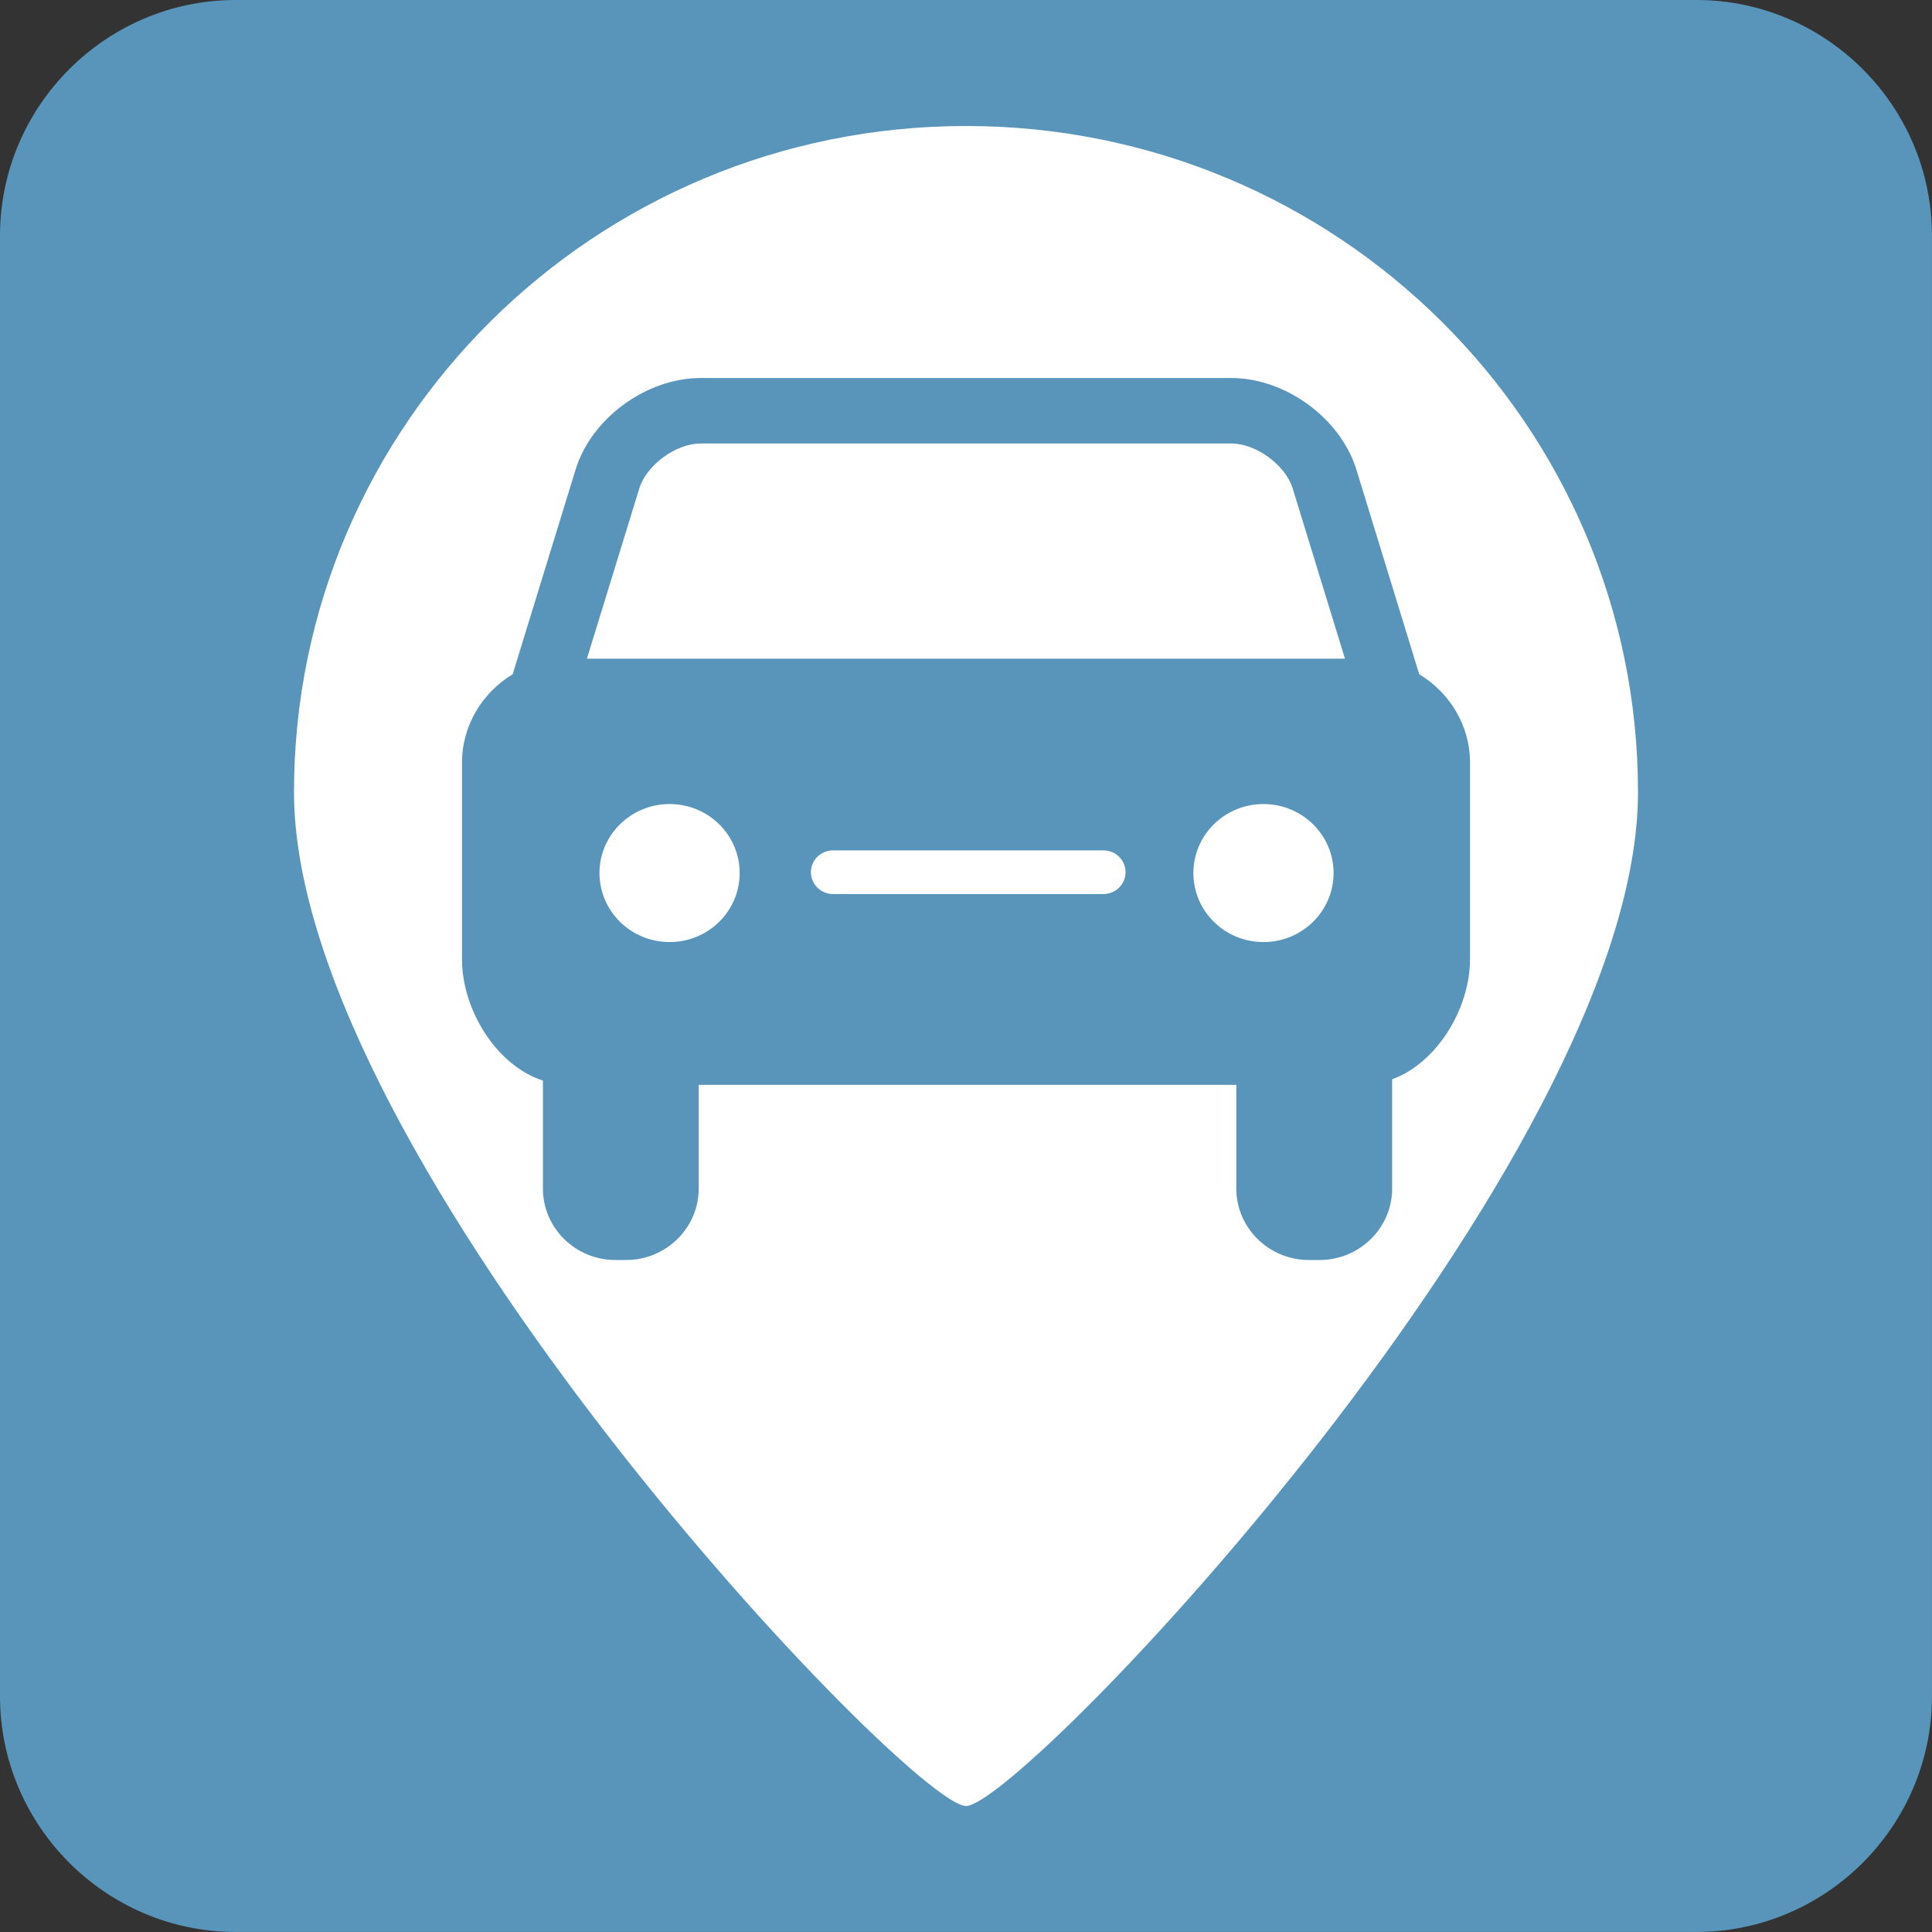
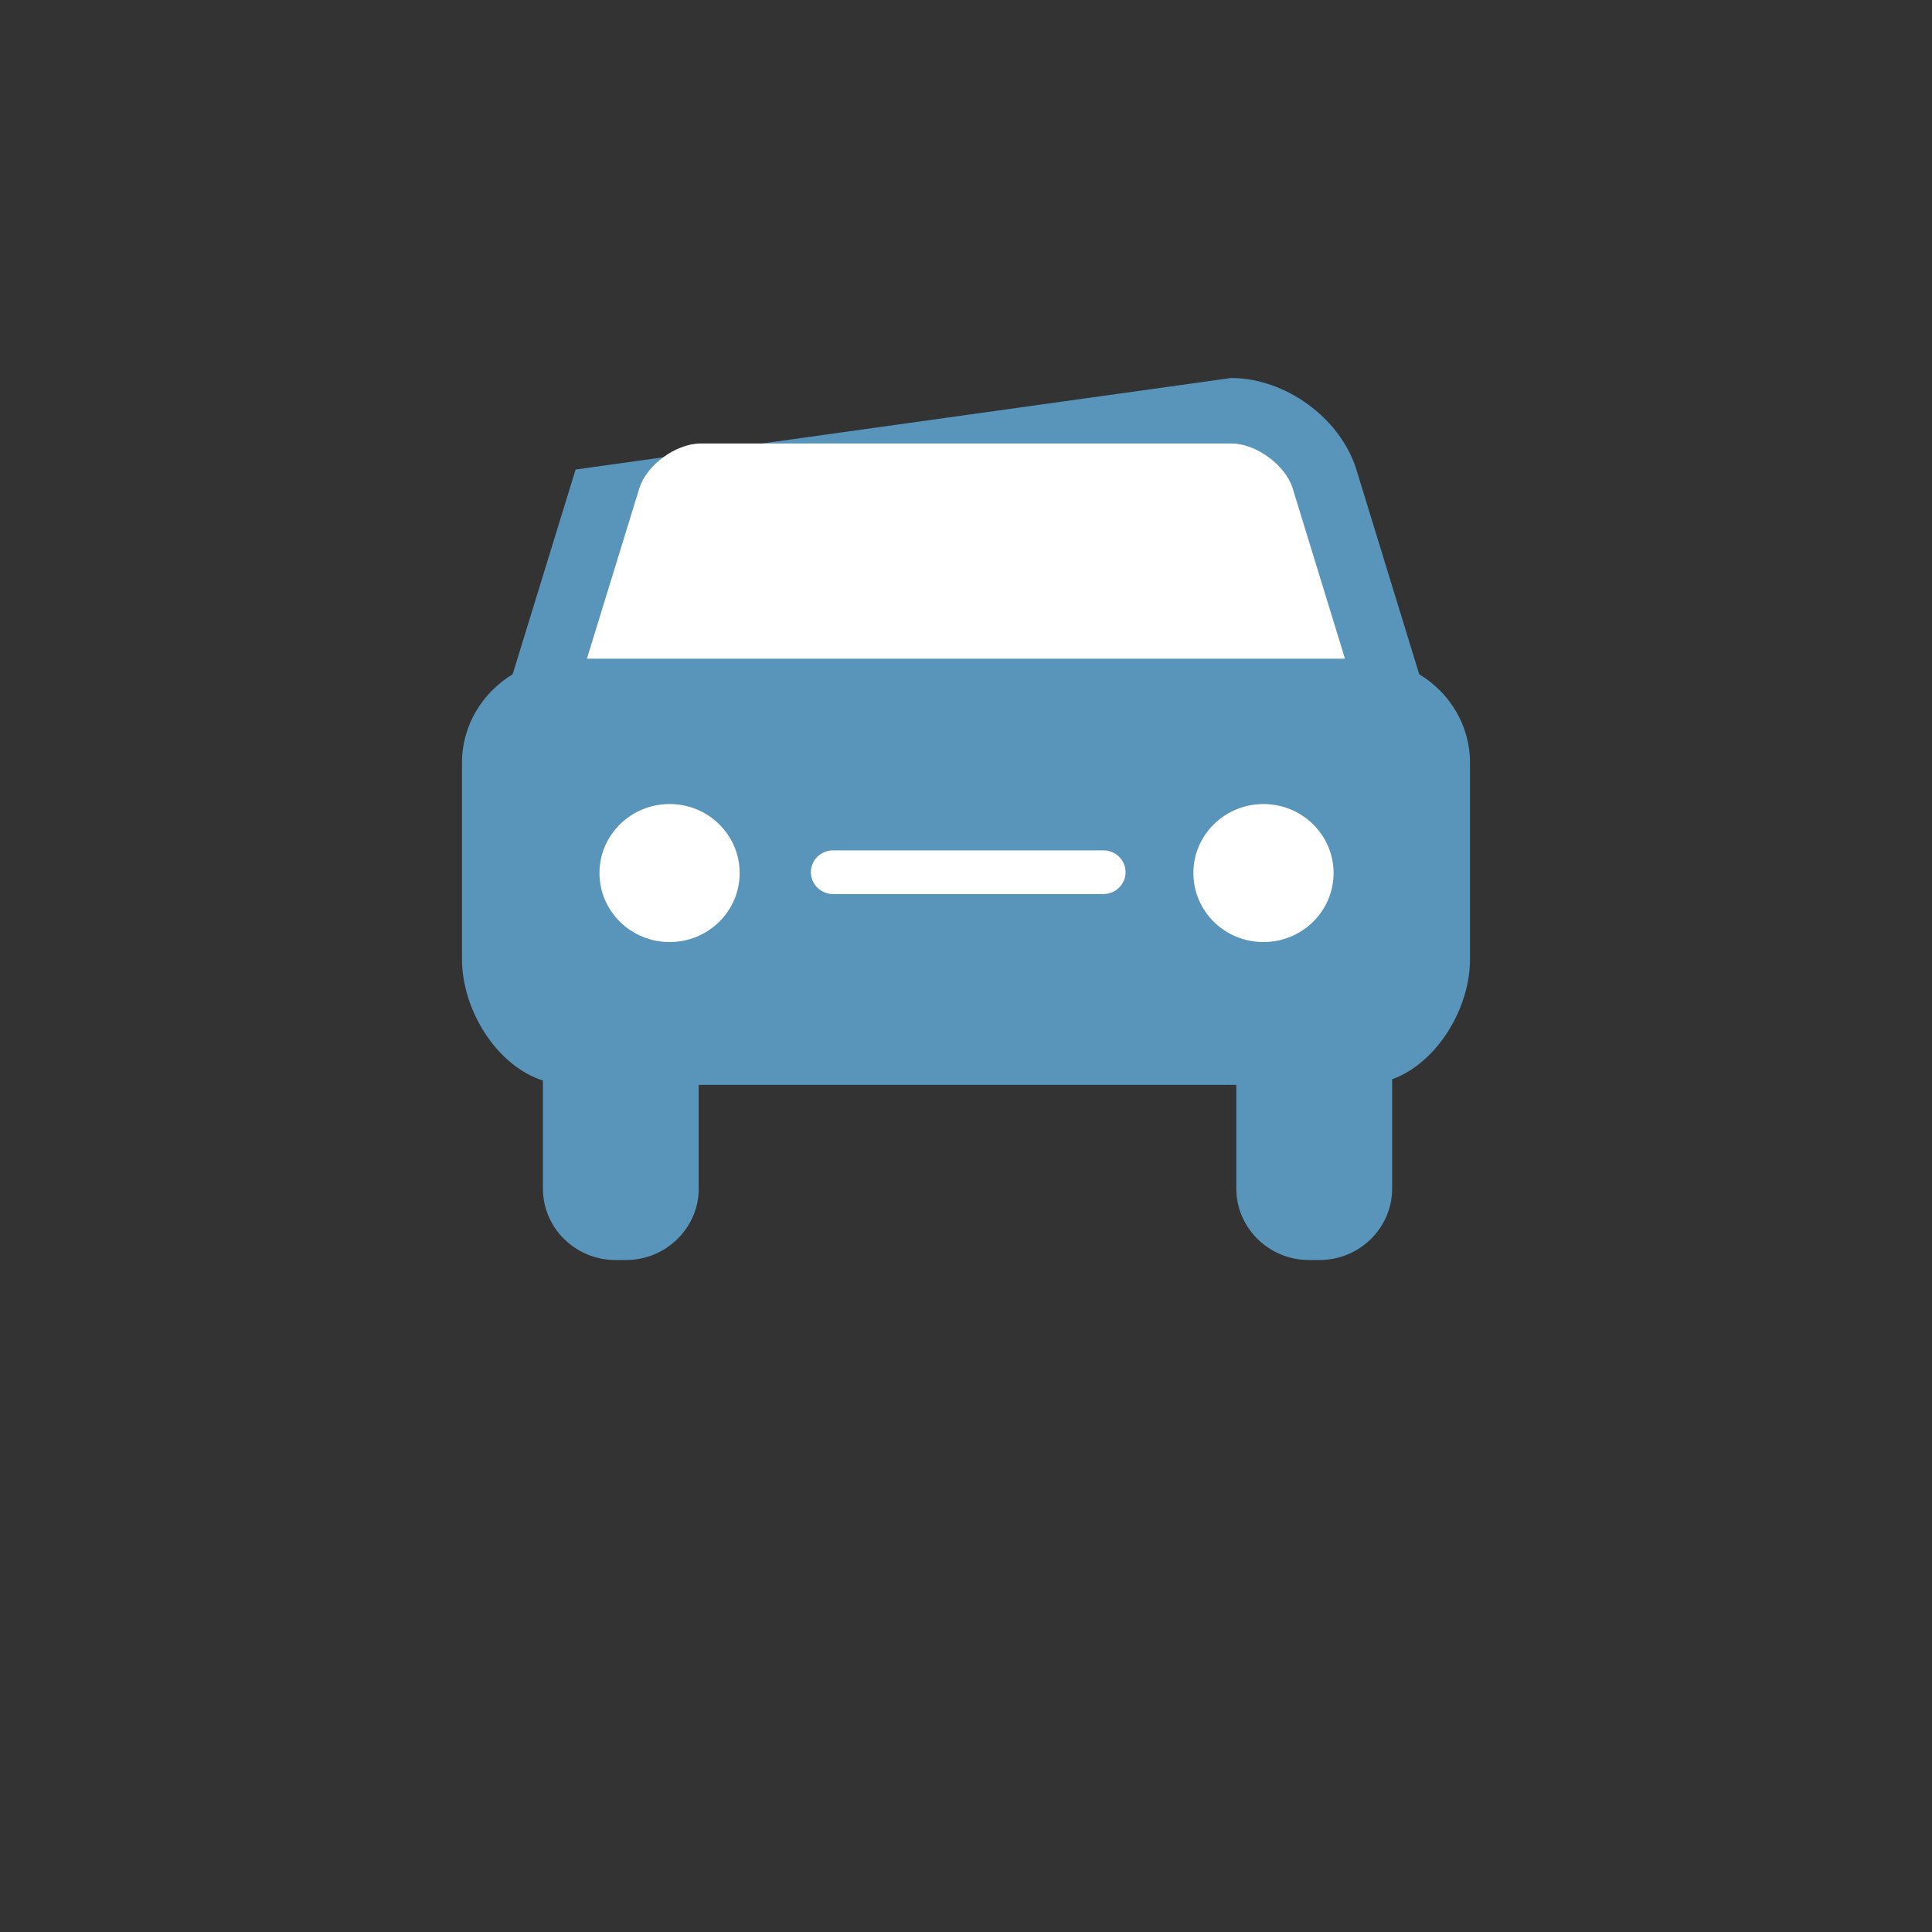
<svg xmlns="http://www.w3.org/2000/svg" width="46" height="46" viewBox="0 0 46 46">
  <rect x="0" y="0" width="46" height="46" fill="#333333" stroke="none" />
  <g fill="none" fill-rule="evenodd">
-     <path d="M40.389,0 L5.61,0 C2.527,0 0,2.522 0,5.612 L0,40.387 C0,43.475 2.527,45.999 5.61,45.999 L40.389,45.999 C43.475,45.999 45.999,43.475 45.999,40.387 L45.999,5.612 C45.999,2.522 43.475,0 40.389,0 L40.389,0 Z" fill="#5995BA" />
-     <path d="M23,43 C24.333,43 39,27.622 39,18.862 C39,10.101 31.837,3 23,3 C14.163,3 7,10.101 7,18.862 C7,27.622 21.667,43 23,43 Z" fill="#FFF" />
    <g transform="translate(11 9)">
-       <path d="M24,13.843 C24,15.001 23.226,16.301 22.146,16.698 L22.146,19.302 C22.146,20.237 21.368,21 20.422,21 L20.16,21 C19.214,21 18.436,20.237 18.436,19.302 L18.436,16.83 L5.636,16.83 L5.636,19.302 C5.636,20.237 4.856,21 3.911,21 L3.649,21 C2.702,21 1.927,20.237 1.927,19.302 L1.927,16.728 C0.806,16.366 0,15.026 0,13.843 L0,9.16 C0,8.268 0.487,7.49 1.206,7.054 L2.705,2.179 C3.081,0.956 4.391,0 5.685,0 L18.313,0 C19.606,0 20.915,0.956 21.294,2.178 L22.791,7.054 C23.512,7.488 24,8.266 24,9.16 L24,13.843 Z" fill="#5995BA" />
+       <path d="M24,13.843 C24,15.001 23.226,16.301 22.146,16.698 L22.146,19.302 C22.146,20.237 21.368,21 20.422,21 L20.16,21 C19.214,21 18.436,20.237 18.436,19.302 L18.436,16.83 L5.636,16.83 L5.636,19.302 C5.636,20.237 4.856,21 3.911,21 L3.649,21 C2.702,21 1.927,20.237 1.927,19.302 L1.927,16.728 C0.806,16.366 0,15.026 0,13.843 L0,9.16 C0,8.268 0.487,7.49 1.206,7.054 L2.705,2.179 L18.313,0 C19.606,0 20.915,0.956 21.294,2.178 L22.791,7.054 C23.512,7.488 24,8.266 24,9.16 L24,13.843 Z" fill="#5995BA" />
      <path d="M18.313 1.559 5.686 1.559C5.092 1.559 4.394 2.071 4.221 2.63L2.974 6.683 21.023 6.683 19.778 2.628C19.605 2.071 18.906 1.559 18.313 1.559M15.272 11.247 8.835 11.247C8.544 11.247 8.307 11.478 8.307 11.767 8.307 12.054 8.544 12.287 8.835 12.287L15.272 12.287C15.562 12.287 15.799 12.054 15.799 11.767 15.799 11.478 15.562 11.247 15.272 11.247M19.083 10.144C18.159 10.144 17.414 10.88 17.414 11.786 17.414 12.695 18.159 13.43 19.083 13.43 20.003 13.43 20.752 12.695 20.752 11.786 20.752 10.88 20.003 10.144 19.083 10.144M4.943 10.144C4.022 10.144 3.273 10.88 3.273 11.786 3.273 12.695 4.022 13.43 4.943 13.43 5.865 13.43 6.611 12.695 6.611 11.786 6.611 10.88 5.865 10.144 4.943 10.144" fill="#FFF" />
    </g>
  </g>
</svg>